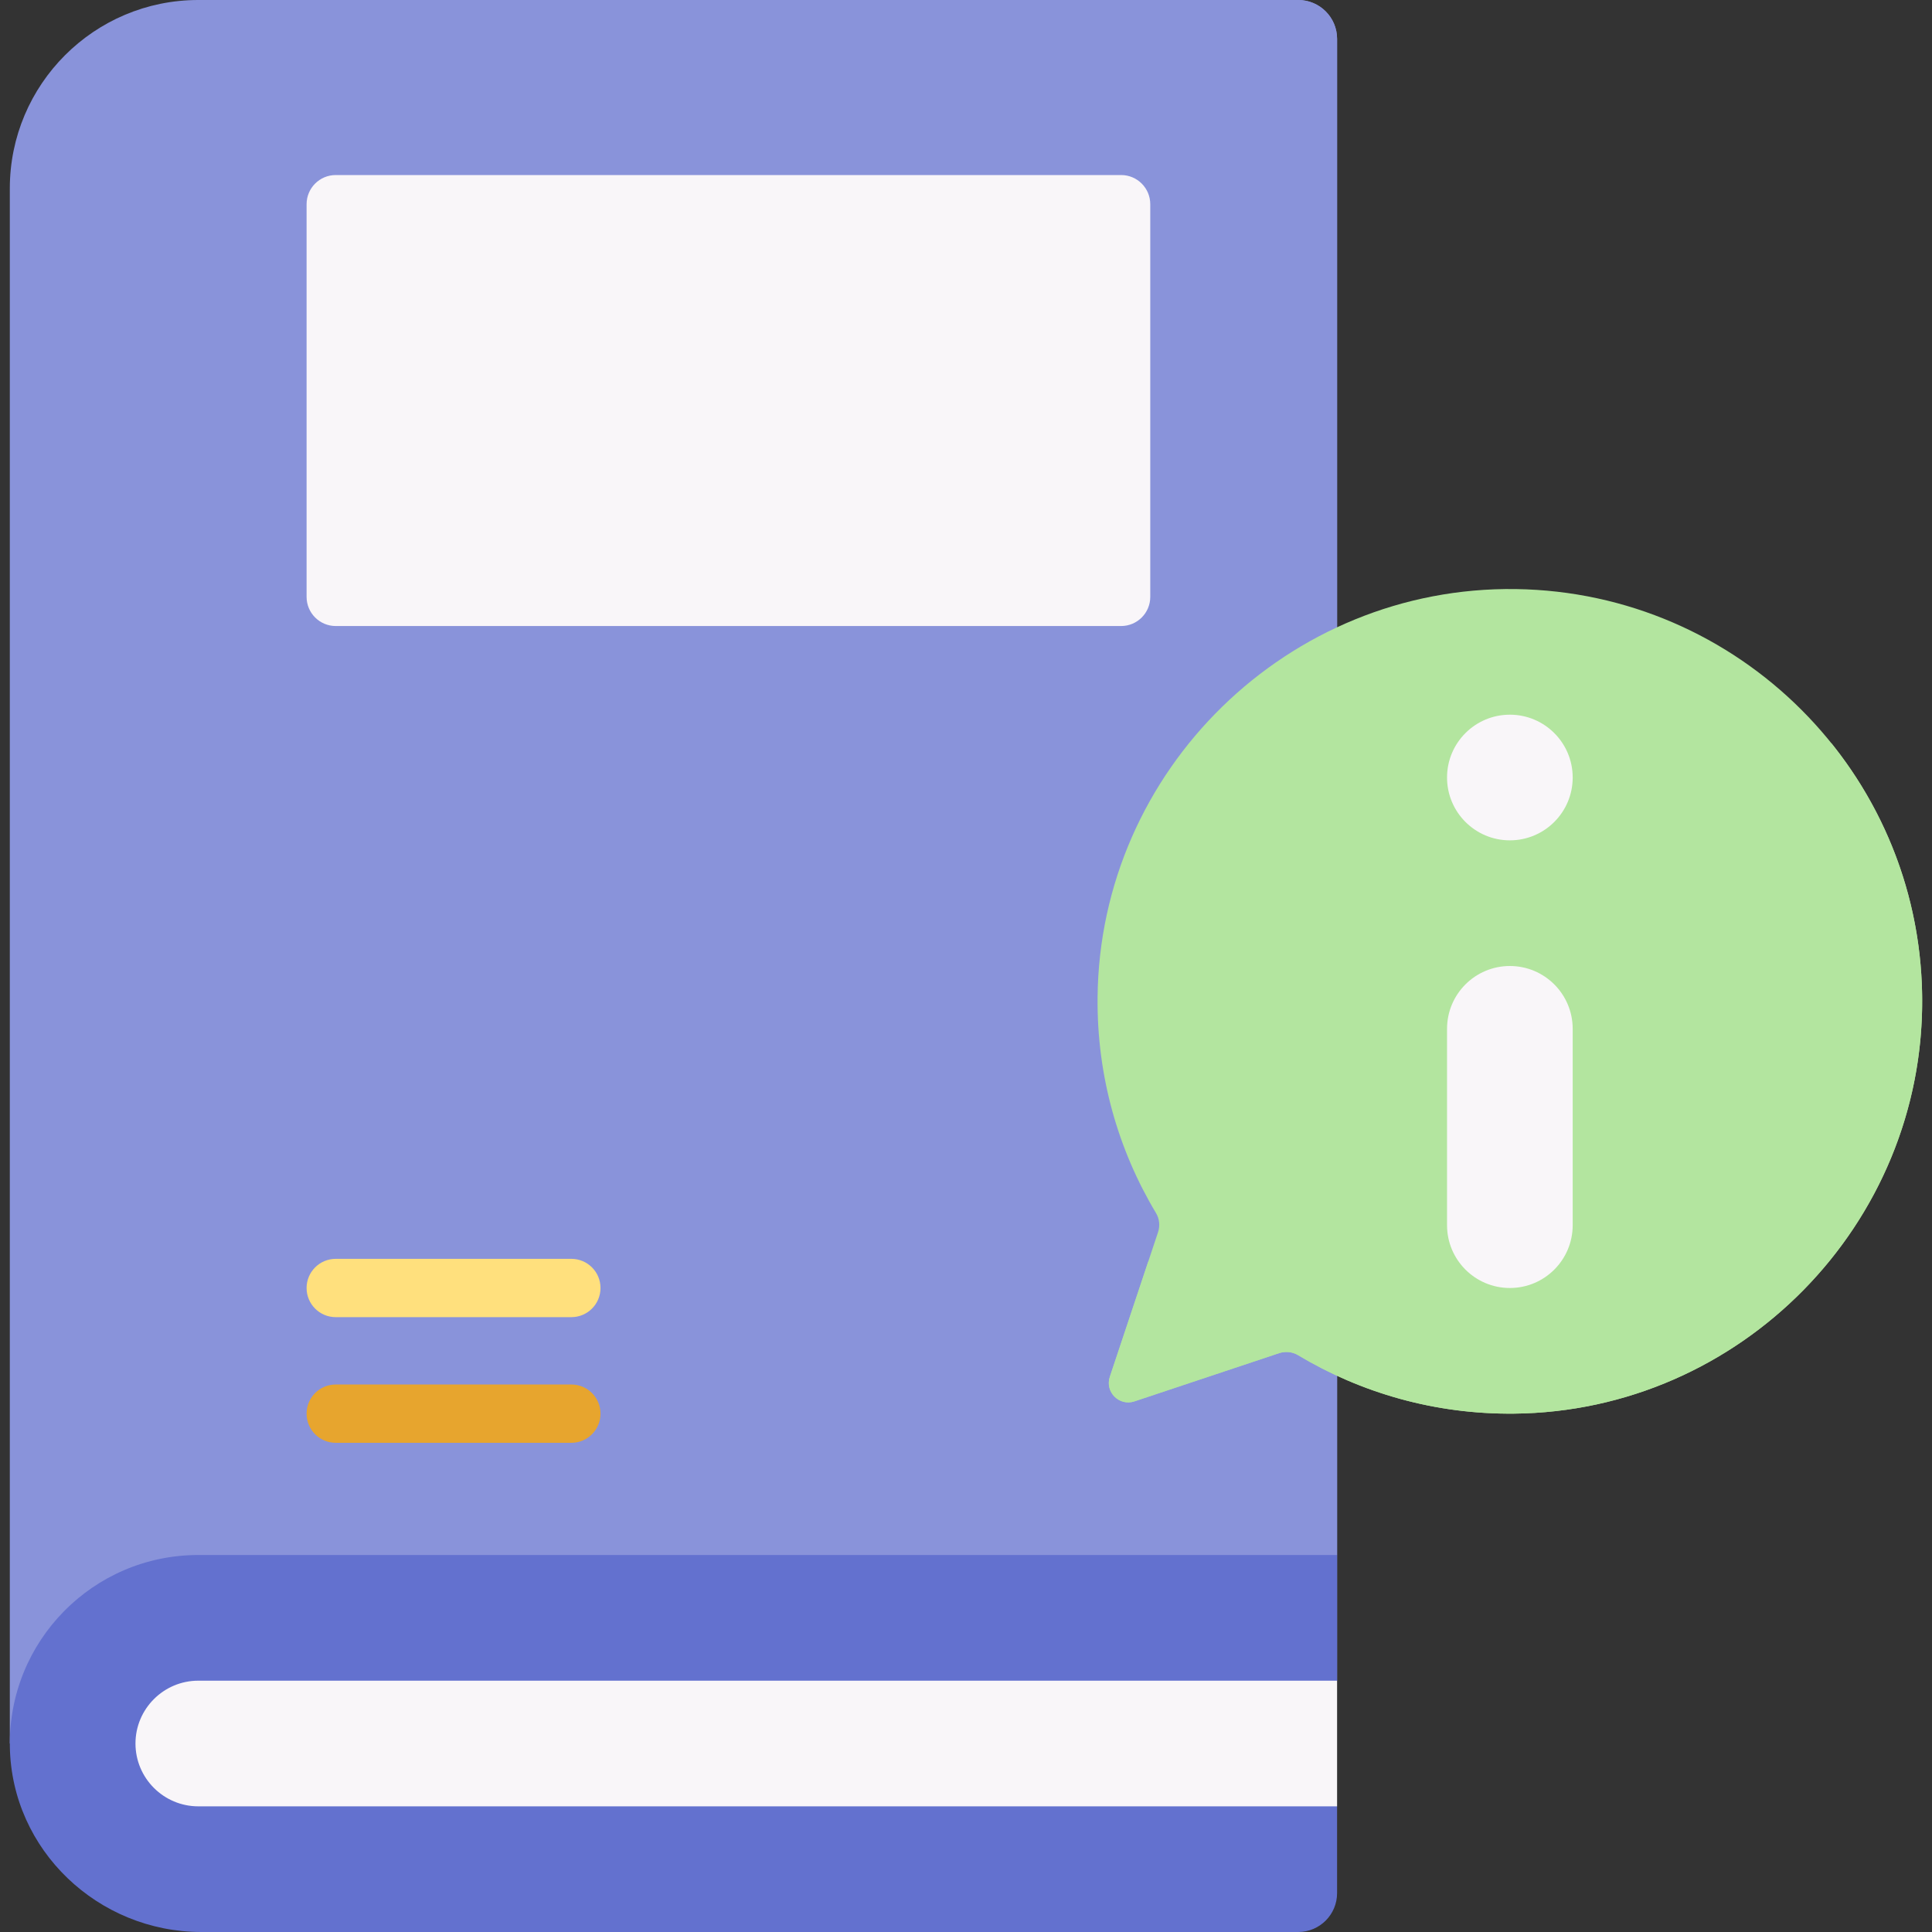
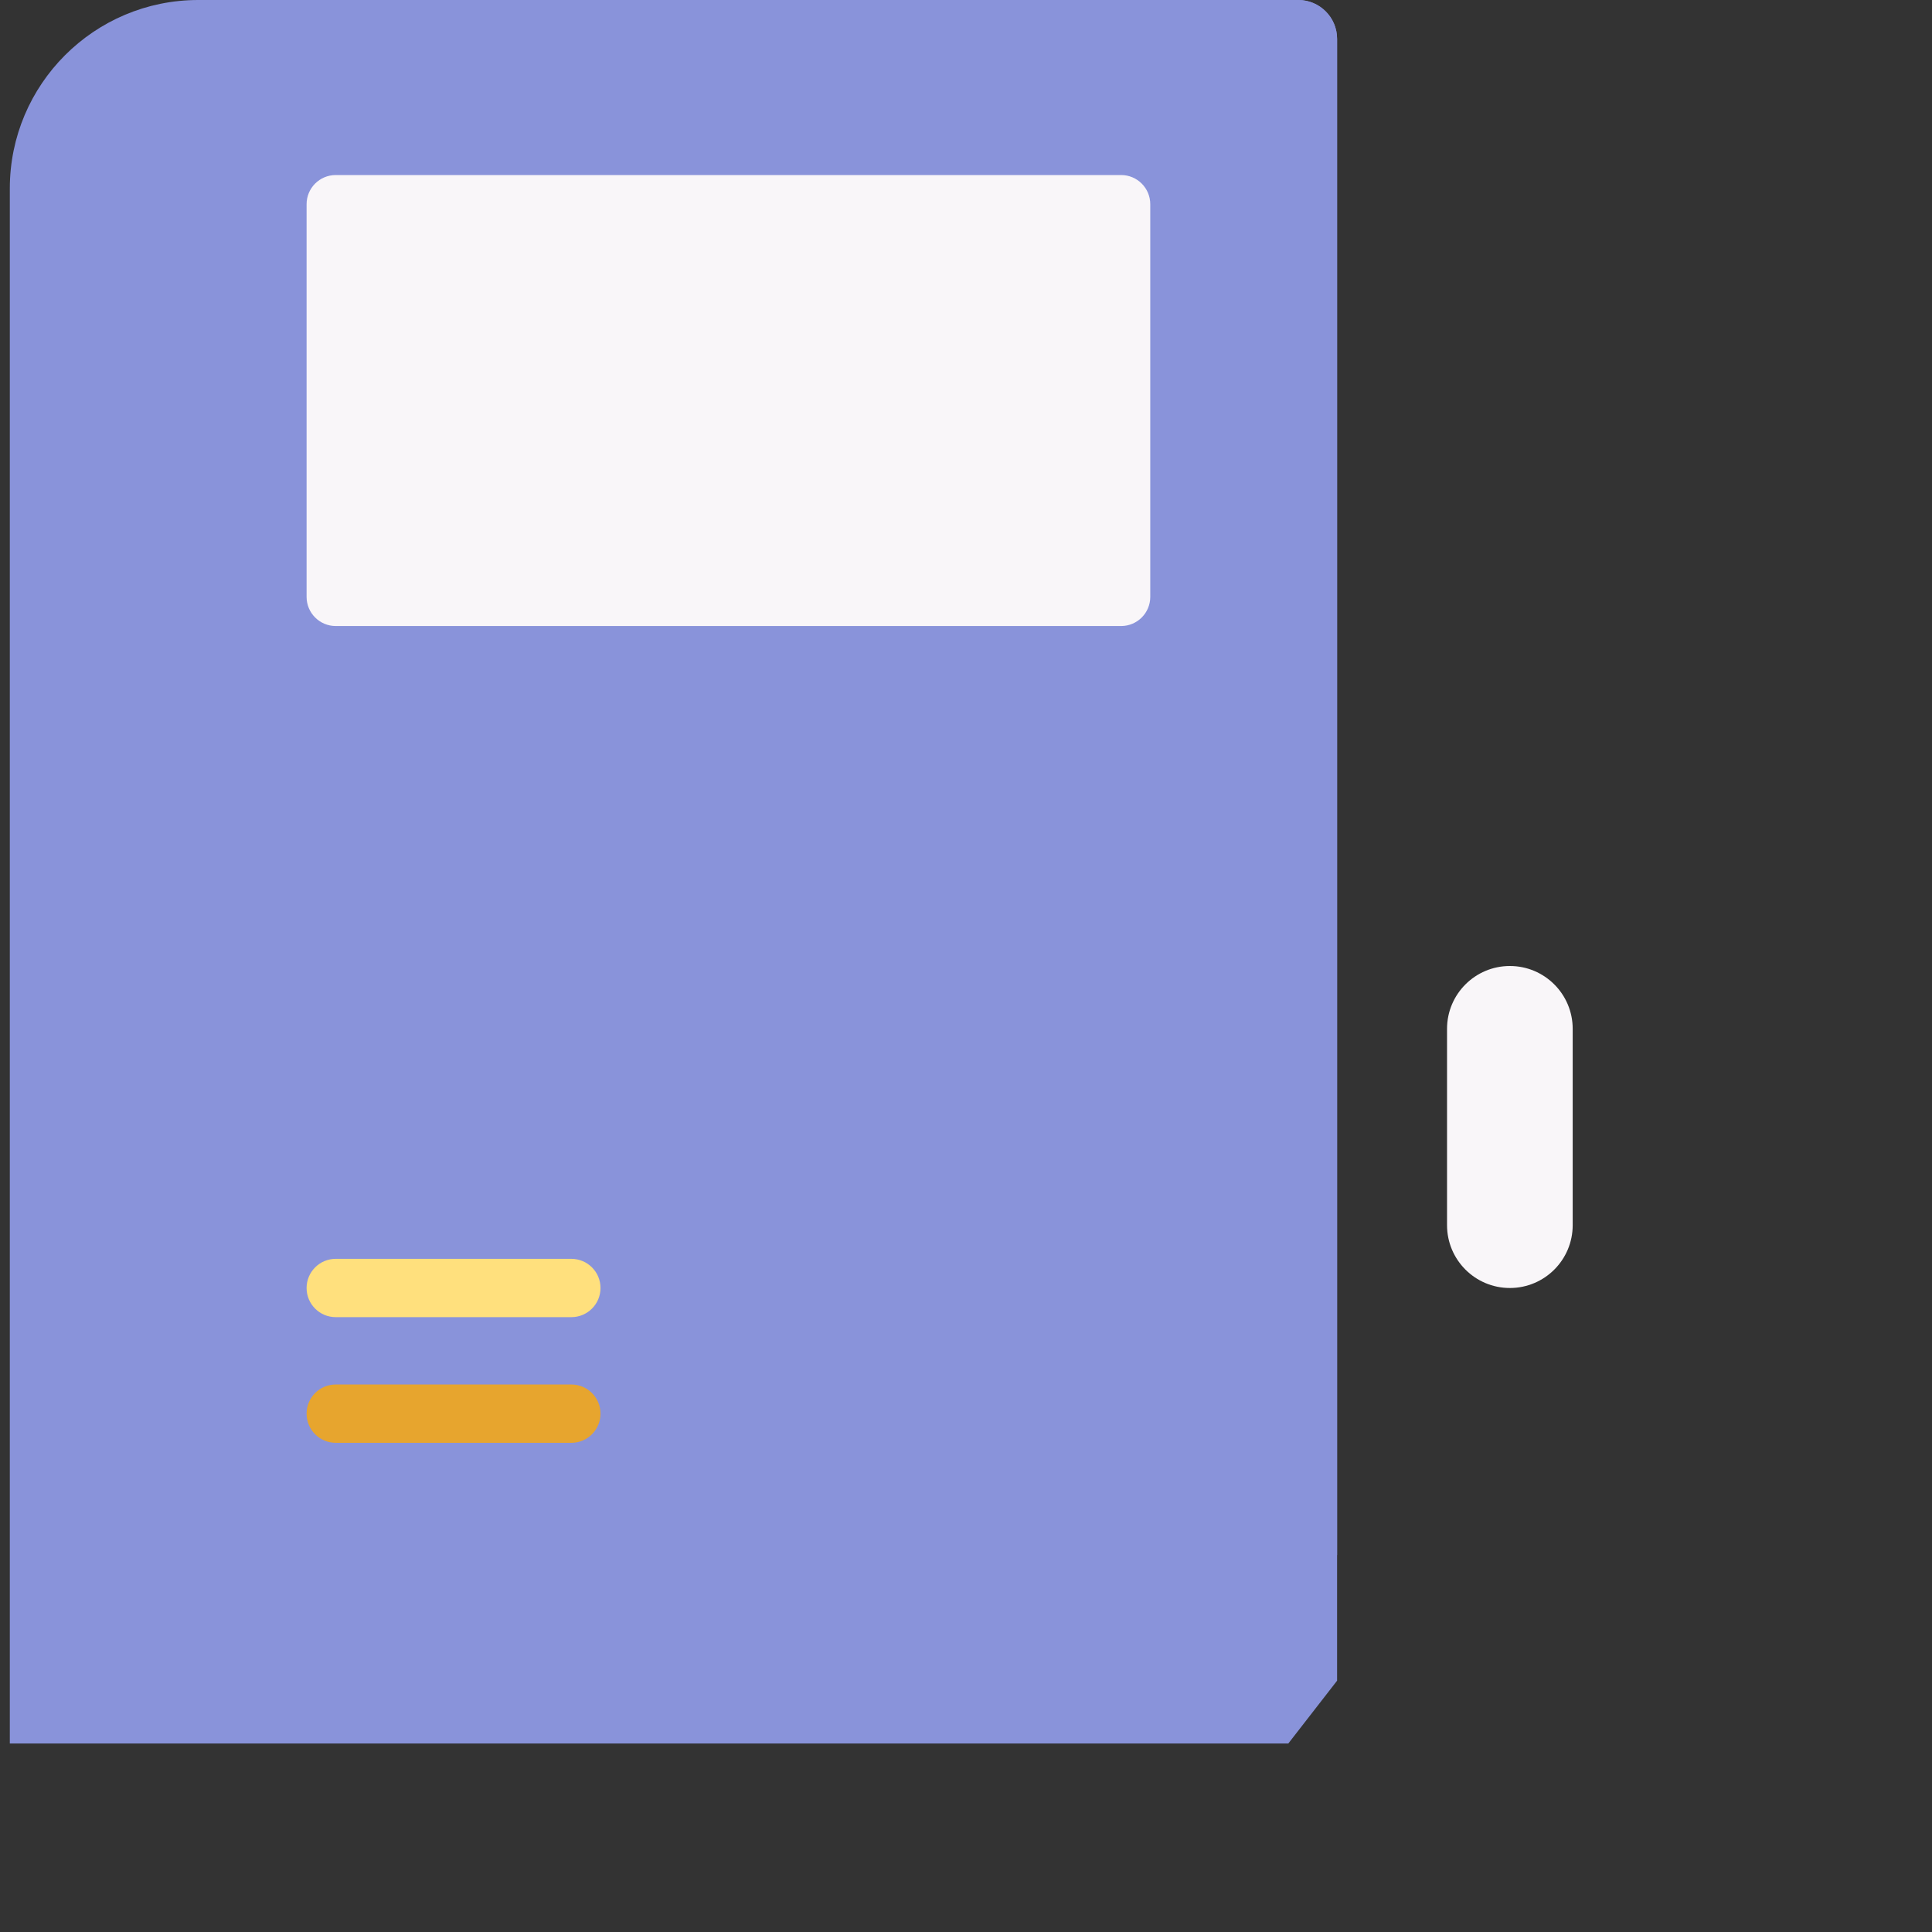
<svg xmlns="http://www.w3.org/2000/svg" version="1.1" width="512" height="512" x="0" y="0" viewBox="0 0 512 512" style="enable-background:new 0 0 512 512" xml:space="preserve" class="">
  <rect x="0" y="0" width="512" height="512" fill="#333333" stroke="none" />
  <g>
    <g>
      <g>
        <path d="m2.602 462.049v-412.098c0-27.587 22.364-49.951 49.951-49.951h291.487c5.69 0 10.302 4.612 10.302 10.302v435.097l-12.929 16.65z" fill="#8993da" data-original="#8993da" style="" class="" />
        <path d="m330.406 0v150.709c-38.654 23.592-64.52 66.154-64.52 114.657 0 21.376 5.052 42.272 14.699 61.117l-13.418 40.254c-2.991 8.975-.655 18.869 6.034 25.558 4.76 4.76 11.143 7.316 17.664 7.316 2.642 0 5.307-.42 7.894-1.283l31.647-10.549v24.318h23.935v-401.795c0-5.69-4.612-10.302-10.301-10.302z" fill="#8993da" data-original="#707dd3" style="" class="" />
-         <path d="m354.341 445.399-12.929 16.65 12.929 16.645v23.004c0 5.69-4.612 10.302-10.302 10.302h-290.659c-27.393 0-50.309-21.709-50.767-49.098-.468-27.98 22.063-50.809 49.936-50.809h301.792z" fill="#6371cf" data-original="#5766cb" style="" class="" />
-         <path d="m354.341 445.398h-301.788c-9.181 0-16.65 7.47-16.65 16.65 0 9.181 7.47 16.65 16.65 16.65h301.789v-33.3z" fill="#f9f6f9" data-original="#f9f6f9" style="" class="" />
      </g>
      <g>
        <g>
-           <path d="m401.708 156.109c-60.26-.853-110.259 47.916-110.841 108.179-.202 20.926 5.483 40.508 15.494 57.198.916 1.527 1.088 3.388.525 5.077l-12.766 38.298c-1.342 4.027 2.489 7.858 6.515 6.515l38.298-12.766c1.689-.563 3.55-.391 5.077.525 16.69 10.011 36.272 15.696 57.198 15.494 60.263-.582 109.032-50.581 108.179-110.841-.836-59.095-48.584-106.843-107.679-107.679z" fill="#b3e59f" data-original="#b3e59f" style="" class="" />
-           <path d="m485.265 196.877c.897 6.159 1.37 12.455 1.37 18.863 0 71.662-58.094 129.756-129.756 129.756-18.726 0-36.521-3.974-52.599-11.112l-10.159 30.477c-1.342 4.027 2.489 7.858 6.515 6.515l38.299-12.766c1.689-.563 3.55-.391 5.076.525 16.687 10.009 36.265 15.694 57.187 15.494 59.81-.571 108.414-49.847 108.201-109.66-.093-25.779-9.118-49.451-24.134-68.092z" fill="#b3e59f" data-original="#95d6a4" style="" class="" />
-         </g>
+           </g>
        <g fill="#f9f6f9">
-           <circle cx="400.13" cy="206.049" r="16.65" fill="#f9f6f9" data-original="#f9f6f9" style="" class="" />
          <path d="m400.13 341.333c-9.196 0-16.65-7.455-16.65-16.65v-52.033c0-9.196 7.455-16.65 16.65-16.65 9.196 0 16.65 7.455 16.65 16.65v52.033c0 9.196-7.454 16.65-16.65 16.65z" fill="#f9f6f9" data-original="#f9f6f9" style="" class="" />
        </g>
      </g>
      <path d="m297.106 46.387h-208.13c-4.267 0-7.726 3.459-7.726 7.726v104.065c0 4.268 3.459 7.726 7.726 7.726h208.13c4.268 0 7.726-3.459 7.726-7.726v-104.064c0-4.268-3.459-7.727-7.726-7.727z" fill="#f9f6f9" data-original="#f9f6f9" style="" class="" />
      <g>
        <path d="m151.414 349.059h-62.438c-4.267 0-7.726-3.459-7.726-7.726s3.459-7.726 7.726-7.726h62.439c4.267 0 7.726 3.459 7.726 7.726s-3.459 7.726-7.727 7.726z" fill="#ffe07d" data-original="#ffe07d" style="" />
      </g>
      <g>
        <path d="m151.414 382.36h-62.438c-4.267 0-7.726-3.459-7.726-7.726 0-4.268 3.459-7.726 7.726-7.726h62.439c4.267 0 7.726 3.459 7.726 7.726s-3.459 7.726-7.727 7.726z" fill="#e7a52e" data-original="#e7a52e" style="" />
      </g>
    </g>
  </g>
</svg>